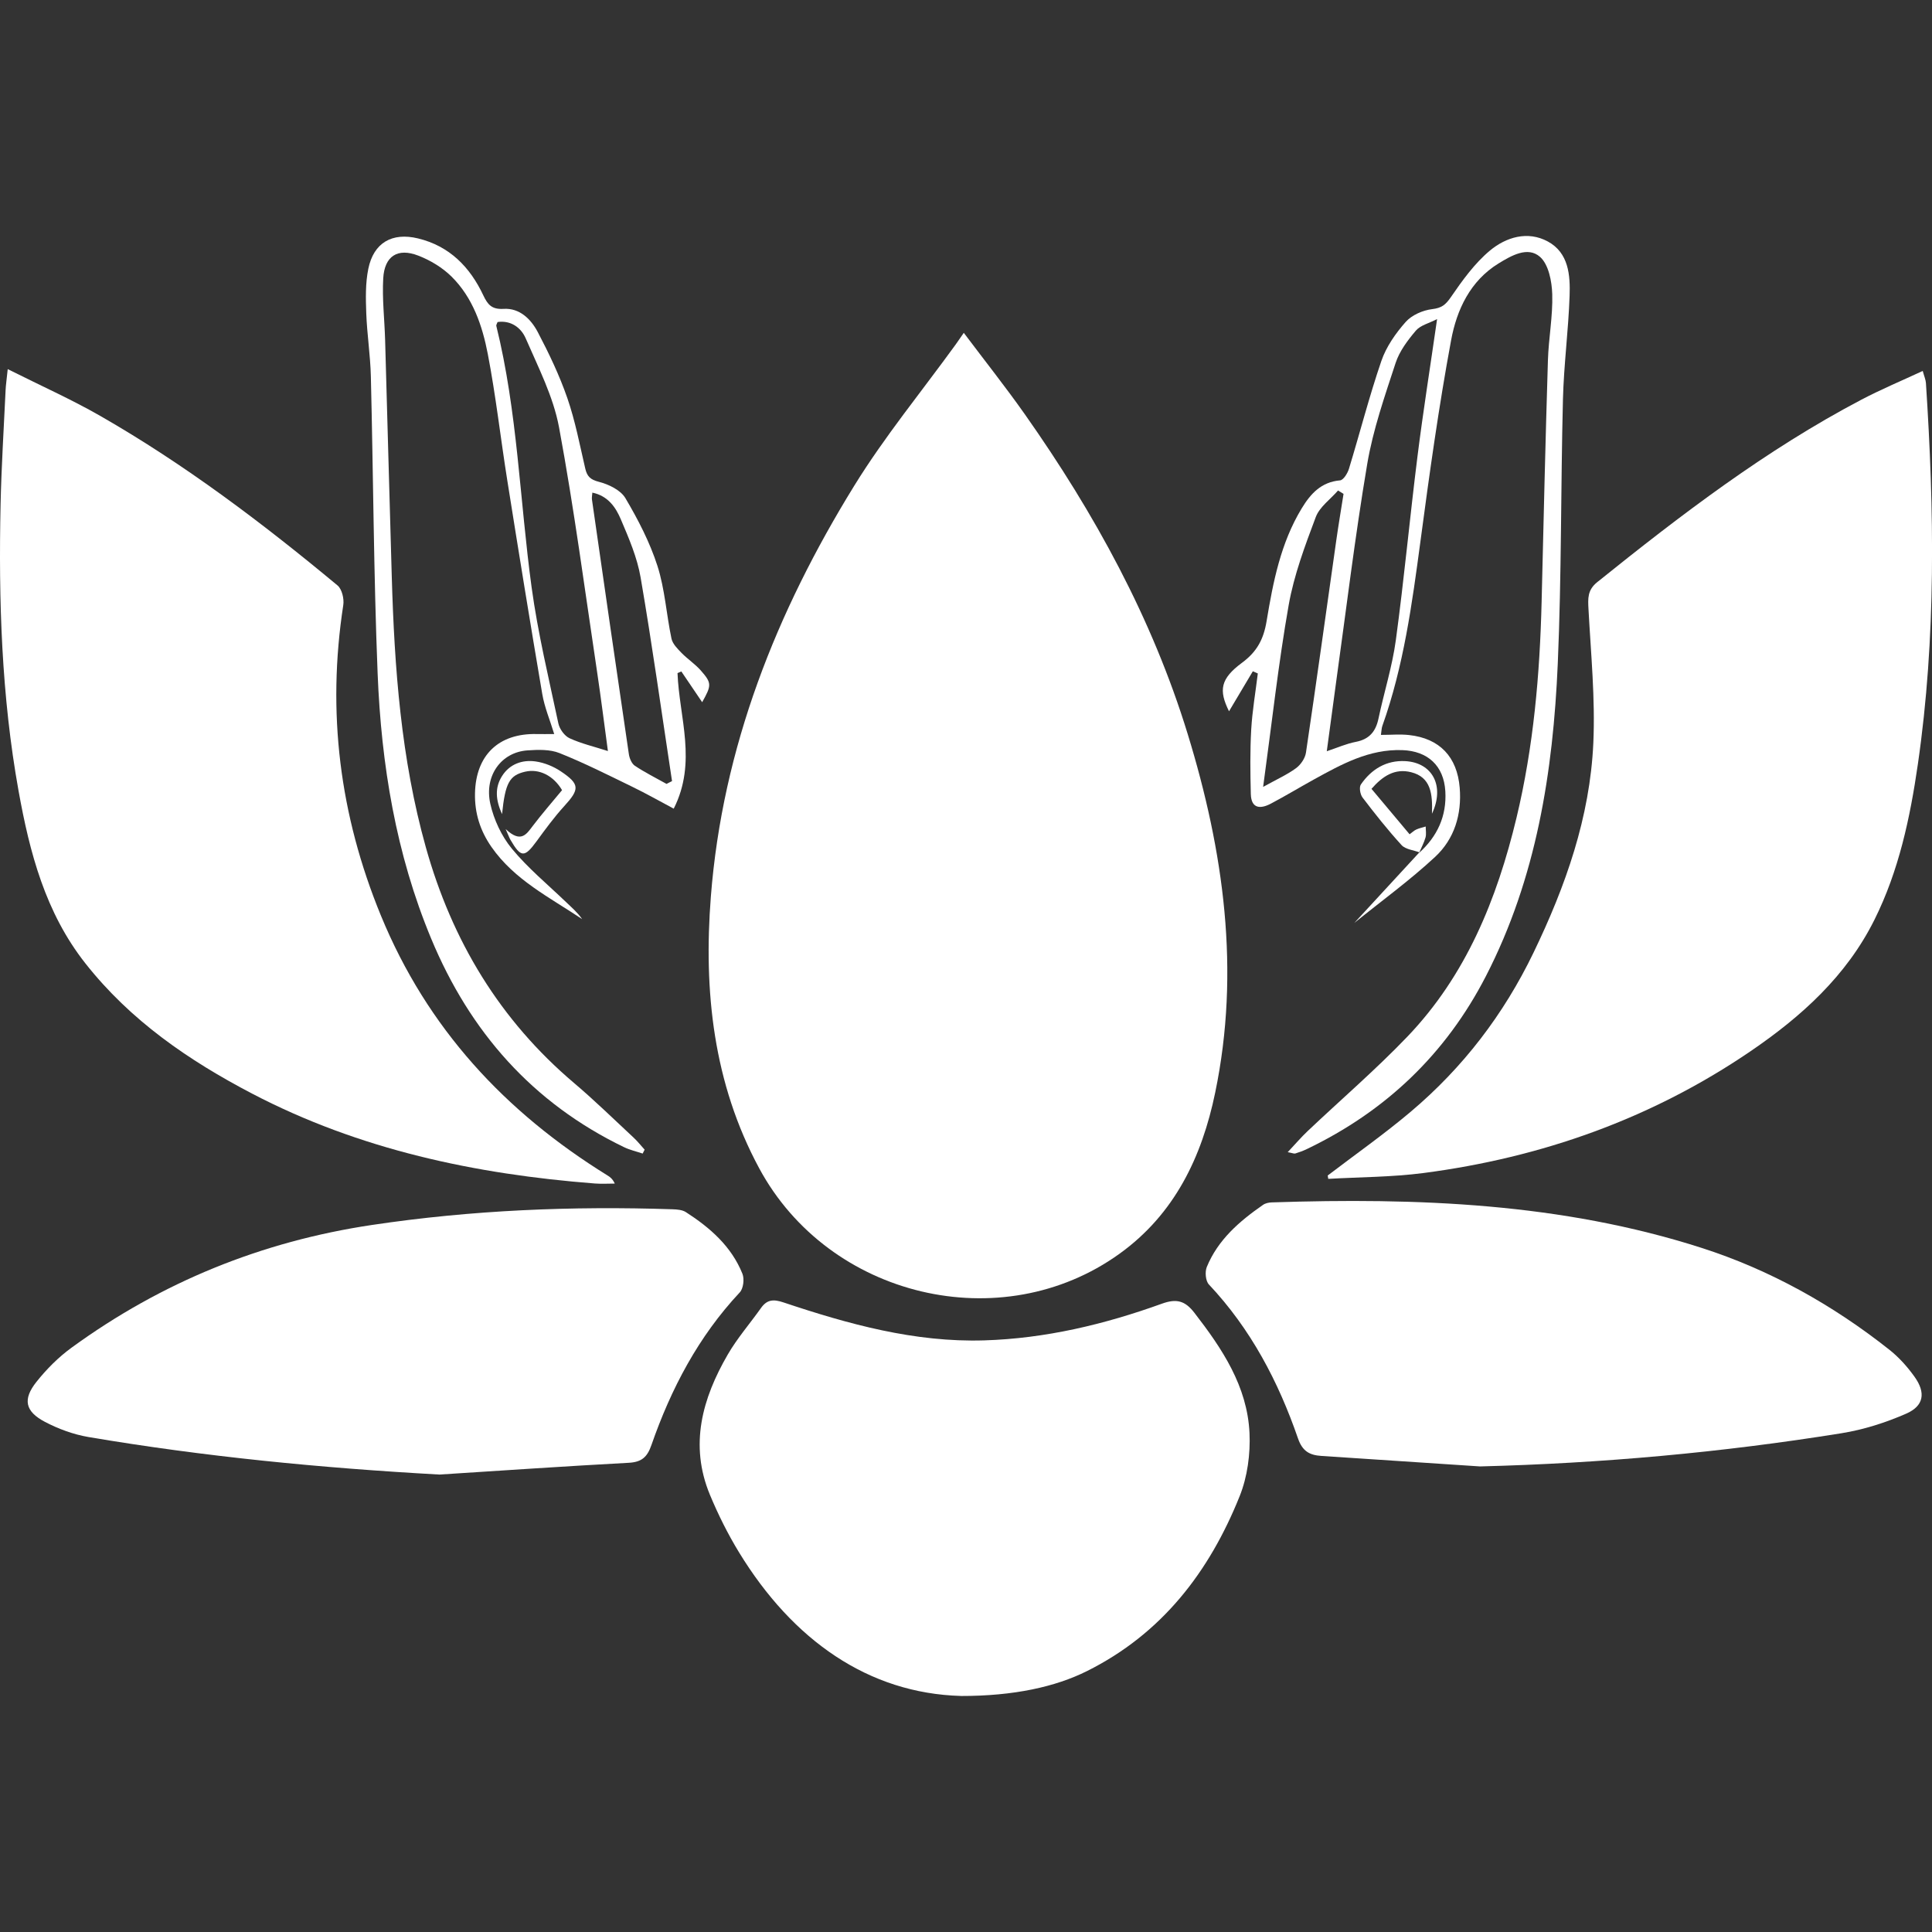
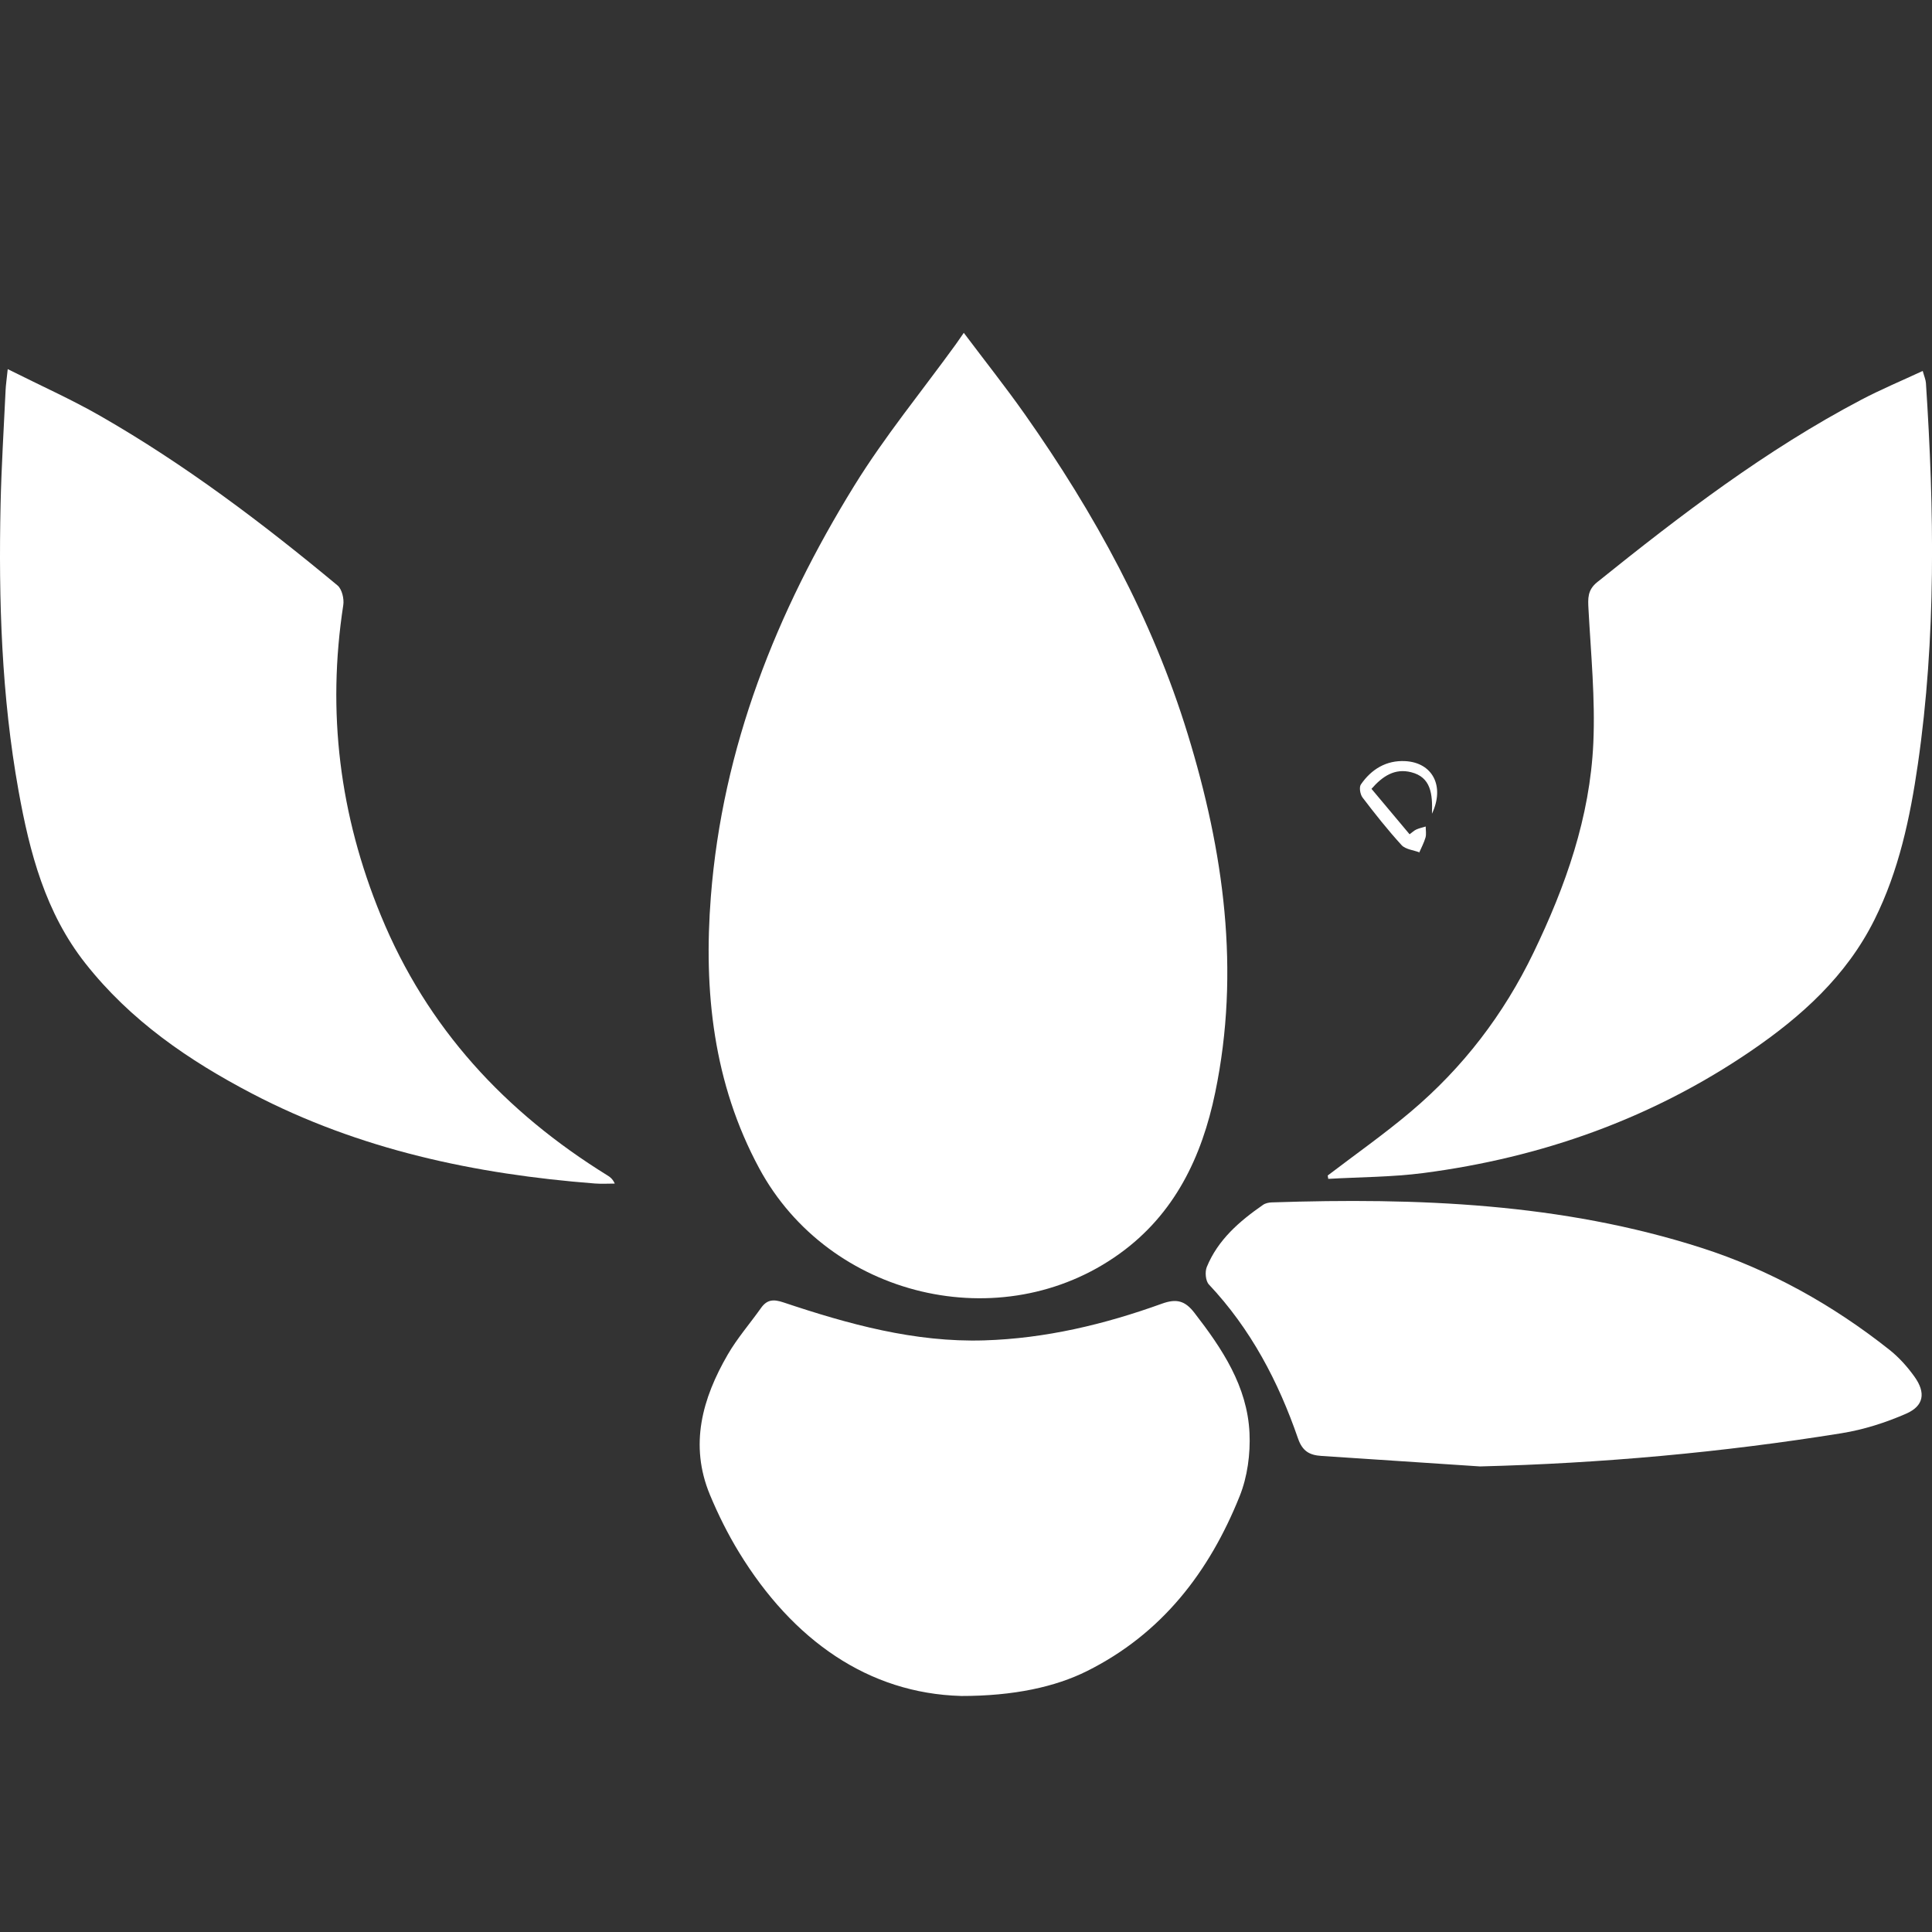
<svg xmlns="http://www.w3.org/2000/svg" id="uuid-4ce20a7d-ec21-435b-9ad8-c12a94b8ec2d" data-name="Слой 1" viewBox="0 0 500 500">
  <rect x="0" y="0" width="500" height="500" fill="#333333" stroke="none" />
  <defs>
    <style> .uuid-e9469ec8-891a-46e5-9018-8aeca0db9cca { fill: #fff; } </style>
  </defs>
  <path class="uuid-e9469ec8-891a-46e5-9018-8aeca0db9cca" d="M249.43,86.14c5.65,7.51,10.94,14.17,15.83,21.12,18,25.56,32.93,52.76,42.13,82.75,9.31,30.32,13.65,61.2,7.1,92.77-3.45,16.65-10.5,31.42-24.75,41.68-30.51,21.98-75.19,11.4-93.26-22.11-11.88-22.03-14.42-45.83-12.51-70.32,3.02-38.66,16.96-73.65,37.08-106.27,7.88-12.78,17.5-24.48,26.33-36.67,.54-.75,1.06-1.52,2.05-2.95Z" />
  <path class="uuid-e9469ec8-891a-46e5-9018-8aeca0db9cca" d="M2,95.53c8.55,4.29,16.44,7.81,23.9,12.08,21.94,12.57,42.04,27.77,61.45,43.9,1.15,.96,1.74,3.47,1.49,5.08-4.26,27.71-.96,54.32,9.73,80.34,11.99,29.19,32.15,50.87,58.61,67.25,.67,.41,1.32,.85,1.93,2.13-1.71,0-3.44,.11-5.14-.02-30.97-2.4-60.94-8.75-88.72-23.26-16.43-8.58-31.51-18.93-43.16-33.72-10.36-13.15-14.42-28.69-17.29-44.65C.39,180.15-.39,155.36,.15,130.51c.22-9.86,.84-19.71,1.3-29.56,.06-1.31,.26-2.61,.55-5.42Z" />
  <path class="uuid-e9469ec8-891a-46e5-9018-8aeca0db9cca" d="M343.61,304.22c7.18-5.48,14.6-10.69,21.49-16.51,13.51-11.41,24.02-25.11,31.77-41.16,8.33-17.26,14.61-35.06,15.48-54.23,.52-11.52-.63-23.12-1.25-34.67-.15-2.78-.29-4.94,2.27-7,21.65-17.41,43.68-34.24,68.37-47.22,5.05-2.65,10.33-4.86,15.86-7.43,.4,1.46,.78,2.29,.83,3.15,2.16,32.94,2.66,65.85-2.09,98.63-2.01,13.89-4.92,27.6-11.25,40.28-7.24,14.53-18.91,25.04-32.04,33.99-25.6,17.45-54.05,27.53-84.66,31.53-8.14,1.06-16.43,1.04-24.64,1.51l-.14-.88Z" />
  <path class="uuid-e9469ec8-891a-46e5-9018-8aeca0db9cca" d="M248.66,438.91c-23.87-.68-43.45-14.36-57.38-37.13-2.91-4.76-5.43-9.82-7.57-14.97-5.33-12.88-1.96-24.89,4.64-36.27,2.46-4.24,5.74-8,8.59-12.02,1.56-2.21,3.23-2.33,5.81-1.46,16.86,5.64,33.96,10.38,51.96,9.83,15.85-.48,31.15-4.14,46-9.5,3.8-1.37,5.99-.75,8.39,2.35,7.2,9.3,13.7,19.01,14.27,31.11,.25,5.42-.53,11.33-2.54,16.34-7.86,19.61-20.15,35.64-39.57,45.31-8.08,4.02-18.78,6.44-32.6,6.42Z" />
-   <path class="uuid-e9469ec8-891a-46e5-9018-8aeca0db9cca" d="M113.65,381.61c-30.5-1.69-60.74-4.62-90.76-9.71-3.87-.66-7.76-2.09-11.24-3.91-5.16-2.71-5.82-5.83-2.23-10.35,2.62-3.3,5.72-6.41,9.12-8.88,23.28-16.95,49.18-27.47,77.72-31.74,25.83-3.86,51.76-4.93,77.81-4.06,1.16,.04,2.51,.14,3.44,.74,6.26,4.03,11.78,8.86,14.63,15.95,.54,1.34,.25,3.82-.69,4.82-10.7,11.42-17.79,24.92-22.87,39.53-1.09,3.13-2.54,4.39-5.87,4.57-16.36,.88-32.72,2.01-49.07,3.05Z" />
  <path class="uuid-e9469ec8-891a-46e5-9018-8aeca0db9cca" d="M383.04,379.51c-13.7-.91-27.39-1.83-41.09-2.72-3.04-.2-4.88-1.22-6.02-4.5-5.09-14.75-12.24-28.37-23.07-39.87-.86-.91-1.06-3.27-.54-4.53,2.89-7.05,8.45-11.84,14.55-16.07,.61-.43,1.5-.62,2.27-.64,37.62-1.24,75.04,.15,111.22,11.77,17.73,5.69,33.97,14.77,48.63,26.38,2.47,1.96,4.67,4.42,6.5,6.99,2.94,4.13,2.42,7.52-2.16,9.53-5.3,2.32-10.99,4.14-16.69,5.06-30.98,4.99-62.16,7.8-93.59,8.6Z" />
-   <path class="uuid-e9469ec8-891a-46e5-9018-8aeca0db9cca" d="M367.23,220.75c4.75-4.26,7.2-9.56,6.82-15.97-.39-6.61-4.55-10.42-11.14-10.65-8.57-.3-15.7,3.65-22.84,7.58-3.73,2.06-7.38,4.27-11.15,6.26-2.71,1.44-5.11,1.36-5.21-2.49-.14-5.55-.21-11.11,.1-16.64,.28-4.87,1.12-9.7,1.71-14.55l-1.29-.56c-2.09,3.51-4.18,7.01-6.16,10.35-2.69-5.44-2.27-8.4,3.39-12.58,3.83-2.83,5.56-6.06,6.33-10.73,1.68-10.11,3.64-20.24,9.1-29.22,2.29-3.77,5.04-6.81,9.91-7.23,.87-.07,1.96-1.84,2.31-3.01,2.84-9.29,5.24-18.73,8.39-27.91,1.26-3.67,3.69-7.14,6.29-10.08,1.59-1.79,4.44-3.03,6.87-3.32,2.44-.29,3.45-1.11,4.81-3.08,2.97-4.32,6.14-8.75,10.12-12.07,4.17-3.47,9.75-5.19,14.99-2.35,5.4,2.93,5.82,8.72,5.63,14.08-.31,8.92-1.49,17.82-1.72,26.74-.58,22.81-.35,45.64-1.34,68.43-1.21,28.02-5.52,55.48-18.59,80.86-10.39,20.19-25.94,34.98-46.35,44.77-.96,.46-1.96,.83-2.98,1.14-.32,.1-.73-.11-1.97-.34,1.95-2.07,3.45-3.84,5.13-5.43,8.62-8.16,17.65-15.92,25.85-24.48,15.2-15.88,23.18-35.6,28.23-56.63,4.41-18.37,6.04-37.08,6.5-55.92,.5-20.81,.99-41.61,1.63-62.42,.17-5.73,1.29-11.45,1.12-17.15-.1-3.34-.94-7.72-3.17-9.68-3.17-2.78-7.41-.32-10.71,1.7-7.37,4.52-10.84,12.03-12.29,19.86-3.21,17.28-5.63,34.71-7.95,52.14-2.16,16.15-4.34,32.26-9.85,47.7-.21,.59-.2,1.25-.37,2.32,2.61,0,4.99-.22,7.31,.04,7.91,.87,12.42,5.65,13.08,13.62,.57,6.92-1.38,13.28-6.35,17.9-6.54,6.08-13.82,11.36-20.92,17.1,5.76-6.24,11.31-12.27,16.86-18.29l-.15,.15Zm4.69-138.17c-2.08,1.08-4.31,1.59-5.5,2.99-2.12,2.5-4.24,5.32-5.24,8.37-2.81,8.6-5.84,17.25-7.34,26.12-3.19,18.91-5.47,37.97-8.12,56.96-.78,5.63-1.52,11.27-2.35,17.4,2.77-.92,5.08-1.96,7.49-2.42,3.51-.67,5.18-2.67,5.89-6.03,1.43-6.78,3.56-13.44,4.49-20.28,2.15-15.84,3.62-31.77,5.61-47.63,1.44-11.47,3.26-22.89,5.07-35.49Zm-24.22,45.23l-1.41-.87c-1.98,2.28-4.78,4.24-5.77,6.88-2.79,7.43-5.64,15.01-7.01,22.78-2.67,15.15-4.34,30.48-6.61,47.05,3.62-2.01,6.25-3.18,8.52-4.85,1.21-.89,2.34-2.55,2.56-4,2.72-18.31,5.25-36.64,7.85-54.96,.57-4.02,1.25-8.02,1.88-12.03Z" />
-   <path class="uuid-e9469ec8-891a-46e5-9018-8aeca0db9cca" d="M181.73,181.74c-1.94-2.86-3.67-5.41-5.4-7.97l-.99,.43c.44,11.47,5.11,23.05-.98,35.08-3.58-1.9-7.11-3.91-10.76-5.68-6.21-3.02-12.39-6.14-18.8-8.7-2.47-.99-5.53-.89-8.29-.7-6.74,.46-11.24,6.49-9.62,13.82,.92,4.12,2.92,8.39,5.59,11.63,4.13,5.01,9.23,9.22,13.95,13.75,1.47,1.41,3.03,2.74,4.23,4.47-8.35-5.6-17.51-10.11-23.47-18.68-2.92-4.2-4.37-8.75-4.26-13.89,.21-9.86,6.12-15.58,16.03-15.33,1.31,.03,2.62,0,4.47,0-1.1-3.61-2.5-6.91-3.09-10.35-3.13-18.38-6.11-36.79-9.04-55.21-1.74-10.93-2.97-21.95-5.06-32.81-1.41-7.32-3.87-14.56-9.36-20-2.37-2.35-5.5-4.24-8.64-5.45-5.33-2.06-8.73,.11-9.06,5.89-.3,5.29,.34,10.64,.49,15.97,.59,20.4,1.12,40.81,1.72,61.21,.69,23.64,2.39,47.13,8.82,70.07,6.78,24.19,19.14,44.72,38.4,61.03,5.29,4.48,10.25,9.34,15.34,14.07,1.04,.96,1.92,2.09,2.88,3.14l-.51,1.01c-1.61-.54-3.29-.92-4.81-1.65-23.7-11.44-39.89-29.86-49.91-53.95-9.15-21.97-12.93-45.12-13.87-68.68-1.02-25.59-1.12-51.22-1.75-76.84-.13-5.46-.99-10.89-1.19-16.35-.14-3.83-.23-7.78,.53-11.5,1.38-6.76,6.16-9.49,12.86-7.87,8.15,1.97,13.44,7.39,16.89,14.71,1.15,2.44,2.21,3.71,5.27,3.52,4.15-.25,7.07,2.66,8.83,6,2.9,5.52,5.62,11.21,7.66,17.1,2.04,5.9,3.21,12.1,4.63,18.2,.47,2.03,1.28,2.89,3.52,3.46,2.54,.65,5.64,2.14,6.87,4.22,3.29,5.56,6.33,11.43,8.3,17.55,1.93,6.03,2.31,12.56,3.63,18.81,.29,1.36,1.55,2.62,2.59,3.69,1.57,1.61,3.52,2.88,5,4.56,2.86,3.25,2.8,3.84,.36,8.19Zm-24.4,12.65c-.96-7.07-1.78-13.65-2.76-20.21-3.18-21.22-5.98-42.51-9.89-63.59-1.48-7.95-5.37-15.51-8.64-23.05-1.17-2.7-3.79-4.7-7.27-4.2-.18,.5-.38,.77-.33,.98,5.5,22.24,6.06,45.13,9.14,67.68,1.62,11.84,4.44,23.53,6.93,35.24,.31,1.44,1.58,3.21,2.88,3.81,2.98,1.38,6.25,2.14,9.94,3.32Zm15.17,8.48l1.42-.72c-2.67-17.58-5.12-35.19-8.13-52.71-.89-5.17-3.05-10.18-5.13-15.06-1.31-3.08-3.3-6.04-7.36-6.89-.05,.75-.17,1.26-.11,1.74,3.16,21.99,6.32,43.98,9.56,65.96,.16,1.07,.73,2.44,1.55,2.99,2.61,1.74,5.44,3.15,8.19,4.69Z" />
  <path class="uuid-e9469ec8-891a-46e5-9018-8aeca0db9cca" d="M367.23,220.75l.15-.15c-1.58-.6-3.63-.77-4.65-1.88-3.58-3.92-6.89-8.1-10.11-12.33-.61-.81-.92-2.64-.43-3.36,2.72-3.97,6.61-6.32,11.51-6.05,6.97,.38,10.29,6.39,6.89,13.61,.19-5.16-.27-9.45-5.38-10.74-4.26-1.08-7.41,1.03-10.27,4.3,3.33,3.97,6.54,7.8,9.86,11.76,.68-.49,1.15-.97,1.73-1.23,.77-.35,1.62-.53,2.44-.78,0,.95,.2,1.97-.05,2.85-.4,1.38-1.1,2.68-1.68,4.01Z" />
-   <path class="uuid-e9469ec8-891a-46e5-9018-8aeca0db9cca" d="M130.88,214.58c3.96,3.7,5.36,1.33,7.03-.87,2.41-3.16,5.03-6.17,7.55-9.22-2.24-3.79-5.95-5.62-9.58-4.77-4.02,.94-5.13,2.89-5.95,10.98-1.69-3.71-1.89-6.88,0-9.86,1.97-3.11,5.22-4.26,8.67-3.78,2.28,.32,4.65,1.29,6.56,2.58,4.95,3.32,4.85,4.62,.87,8.98-2.59,2.84-4.88,5.97-7.15,9.08-3.14,4.31-4.07,4.3-6.79-.38-.25-.43-.41-.91-1.23-2.76Z" />
</svg>